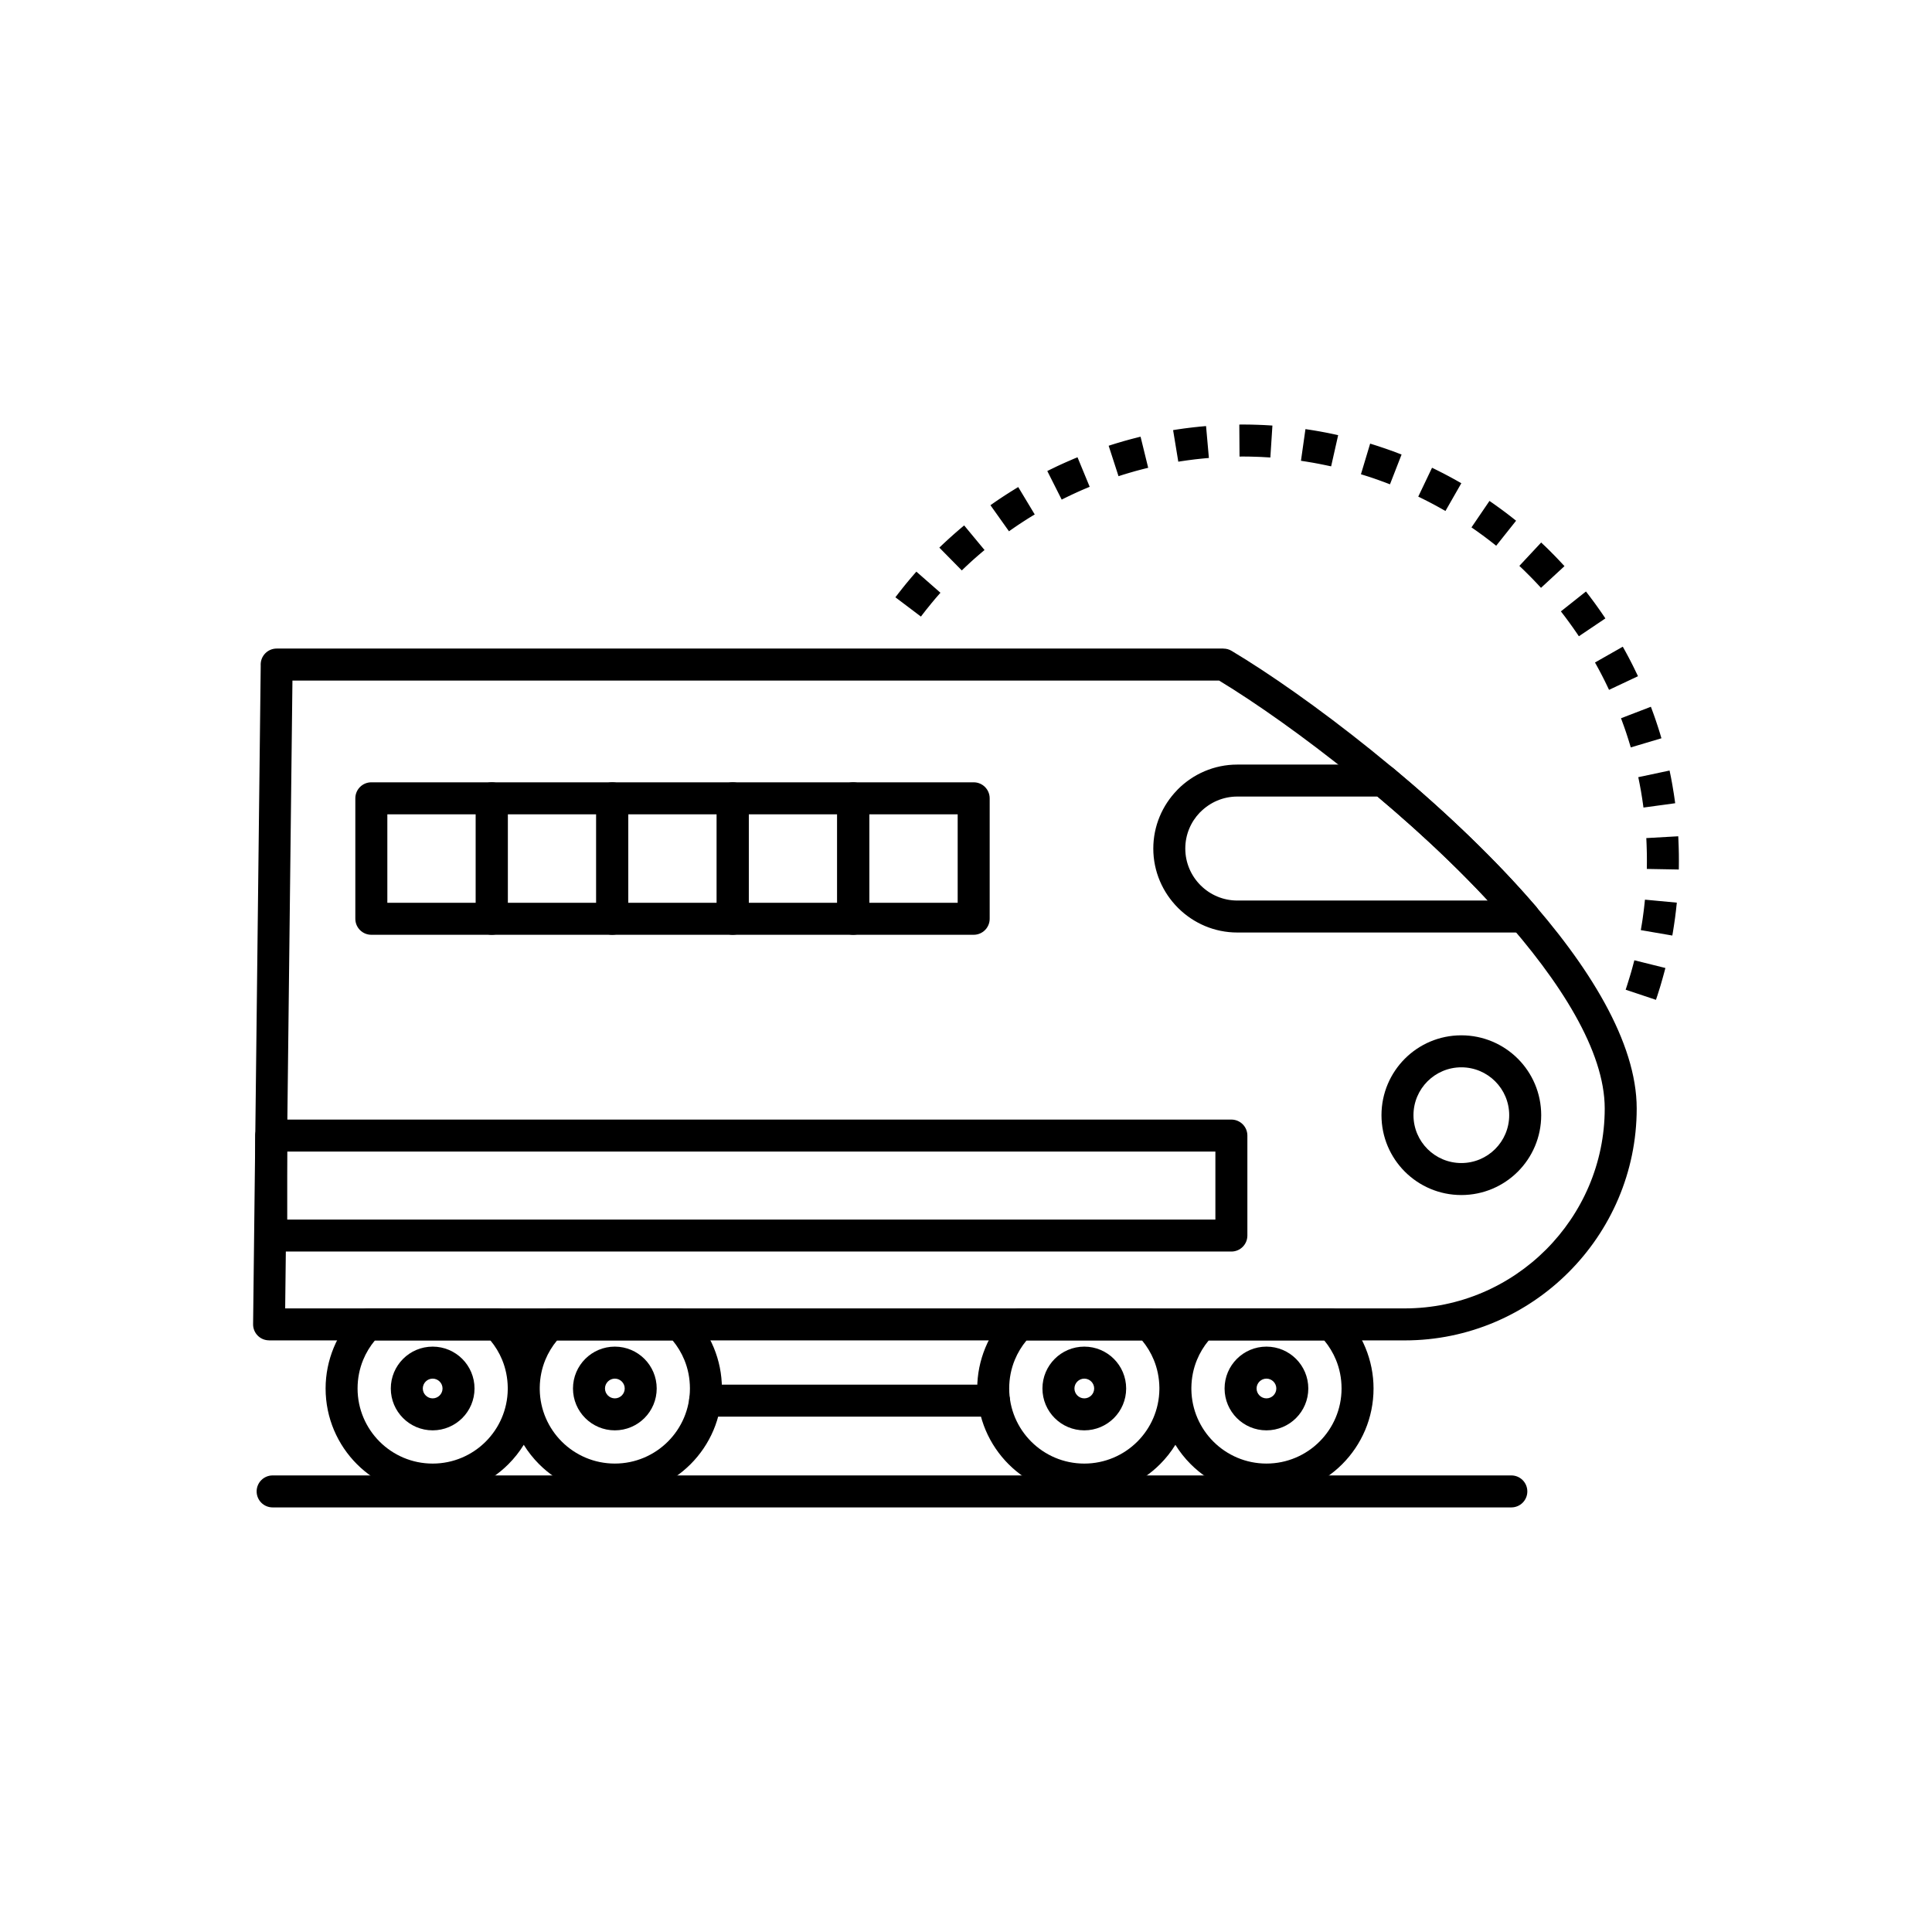
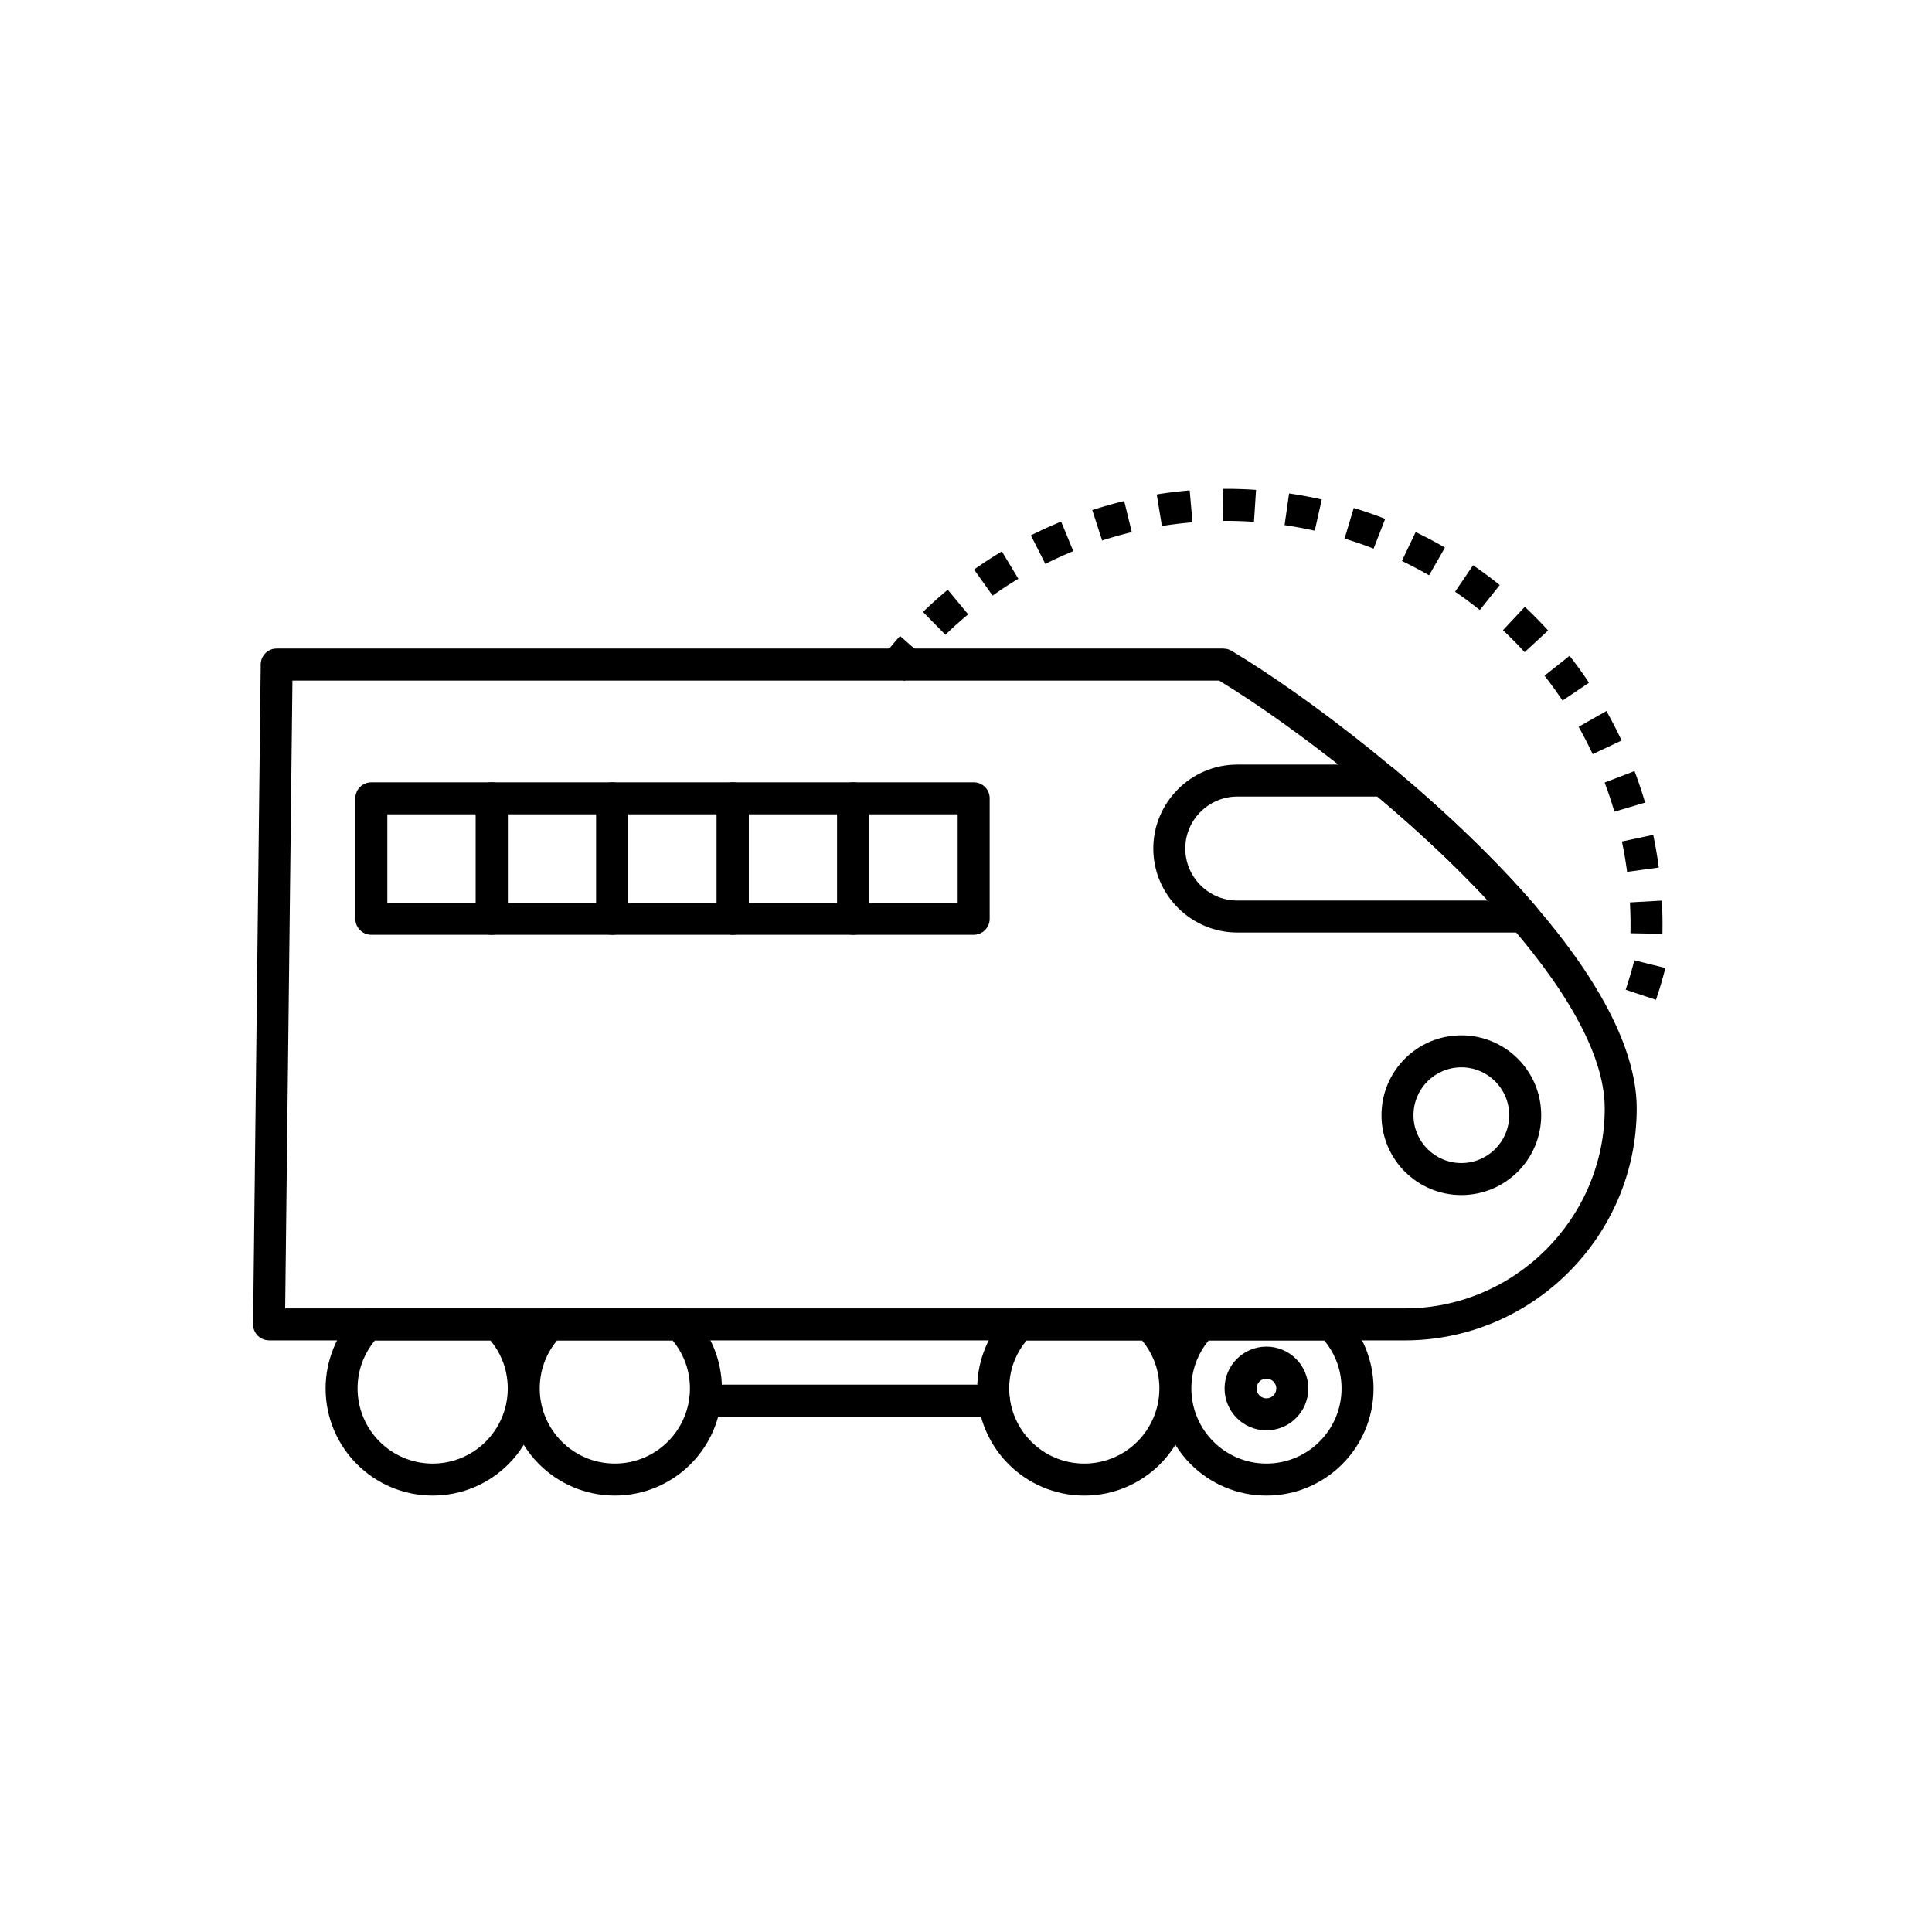
<svg xmlns="http://www.w3.org/2000/svg" fill="#000000" width="800px" height="800px" version="1.1" viewBox="144 144 512 512">
  <g>
    <path d="m219.57 490.74h296.71c14.562 0 27.809-5.965 37.414-15.566 9.602-9.602 15.574-22.855 15.574-37.418v-0.004c0-15.164-11.699-33.625-27.668-51.469-23.258-25.988-55.367-50.305-74.531-61.926h-245.57l-1.926 166.39zm296.71 8.48h-300.98v-0.016h-0.035c-2.332-0.016-4.207-1.93-4.191-4.258l2.019-174.55-0.008-0.285c0-2.34 1.898-4.238 4.238-4.238h250.9v0.016c0.742-0.004 1.492 0.188 2.168 0.598 19.516 11.66 53.211 37.023 77.504 64.16 17.227 19.25 29.848 39.586 29.848 57.102v0.004c0 16.91-6.922 32.285-18.055 43.418-11.137 11.137-26.504 18.047-43.414 18.047z" />
    <path d="m538.28 382.65c-3.32-3.566-6.793-7.094-10.348-10.539-6.074-5.887-12.48-11.621-18.891-17.016h-37.152c-3.777 0-7.231 1.559-9.723 4.051l-0.211 0.195c-2.375 2.469-3.84 5.836-3.84 9.527v0.004c0 3.793 1.547 7.238 4.031 9.723l0.078 0.078c2.481 2.449 5.902 3.977 9.664 3.977zm-4.457-16.598c5.969 5.781 11.699 11.773 16.91 17.816 0.785 0.77 1.258 1.836 1.258 3.019 0 2.34-1.898 4.238-4.238 4.238h-75.867c-6.051 0-11.574-2.457-15.602-6.43l-0.117-0.117c-4.031-4.039-6.531-9.598-6.531-15.703v-0.004c0-5.973 2.394-11.43 6.277-15.441l0.254-0.277c4.023-4.023 9.594-6.531 15.723-6.531h38.688v0.008c0.961 0 1.922 0.32 2.715 0.984 6.867 5.738 13.84 11.953 20.535 18.441z" />
    <path d="m242.41 351.32h31.922c2.34 0 4.238 1.898 4.238 4.238v31.93c0 2.34-1.898 4.238-4.238 4.238h-31.926c-2.34 0-4.238-1.898-4.238-4.238v-31.93c0-2.34 1.898-4.238 4.238-4.238zm27.684 8.48h-23.445v23.449h23.445z" />
    <path d="m302.02 359.8h-23.445v23.449h23.445zm-27.684-8.48h31.926c2.34 0 4.238 1.898 4.238 4.238v31.93c0 2.34-1.898 4.238-4.238 4.238h-31.926c-2.34 0-4.238-1.898-4.238-4.238v-31.93c0-2.34 1.898-4.238 4.238-4.238z" />
    <path d="m306.26 351.32h31.93c2.34 0 4.238 1.898 4.238 4.238v31.93c0 2.34-1.898 4.238-4.238 4.238h-31.93c-2.34 0-4.238-1.898-4.238-4.238v-31.93c0-2.34 1.898-4.238 4.238-4.238zm27.691 8.48h-23.449v23.449h23.449z" />
    <path d="m365.87 359.8h-23.445v23.449h23.445zm-27.684-8.48h31.926c2.34 0 4.238 1.898 4.238 4.238v31.93c0 2.34-1.898 4.238-4.238 4.238h-31.926c-2.34 0-4.238-1.898-4.238-4.238v-31.93c0-2.34 1.898-4.238 4.238-4.238z" />
    <path d="m370.11 351.32h31.926c2.34 0 4.238 1.898 4.238 4.238v31.93c0 2.34-1.898 4.238-4.238 4.238h-31.922c-2.34 0-4.238-1.898-4.238-4.238v-31.93c0-2.34 1.898-4.238 4.238-4.238zm27.684 8.48h-23.445v23.449h23.445z" />
-     <path d="m215.88 440.7h254.45c2.34 0 4.238 1.898 4.238 4.238v26.496c0 2.34-1.898 4.238-4.238 4.238h-254.45c-2.34 0-4.238-1.898-4.238-4.238v-26.496c0-2.34 1.898-4.238 4.238-4.238zm250.21 8.48h-245.97v18.02h245.97z" />
    <path d="m279.05 492.24c1.414 1.461 2.672 3.086 3.75 4.824 1.078-1.742 2.336-3.363 3.75-4.824 0.777-0.918 1.941-1.504 3.238-1.504h34.297v0.016c1.086 0 2.172 0.414 3 1.246 2.582 2.609 4.672 5.734 6.09 9.184 1.375 3.34 2.137 6.992 2.137 10.781 0 7.84-3.18 14.938-8.309 20.066s-12.238 8.312-20.066 8.312c-7.84 0-14.938-3.184-20.066-8.312-1.547-1.547-2.91-3.269-4.07-5.144-1.156 1.871-2.527 3.602-4.07 5.144-5.129 5.129-12.238 8.312-20.066 8.312-7.84 0-14.938-3.184-20.066-8.312s-8.312-12.227-8.312-20.066c0-3.789 0.766-7.441 2.137-10.781 1.418-3.453 3.508-6.574 6.09-9.184 0.828-0.832 1.914-1.246 3-1.246v-0.016h34.301c1.297 0 2.461 0.586 3.238 1.504zm-1.965 12.152c-0.773-1.879-1.836-3.629-3.125-5.176h-30.598c-1.289 1.547-2.352 3.297-3.125 5.176-0.945 2.301-1.477 4.863-1.477 7.57 0 5.488 2.231 10.469 5.828 14.07 3.602 3.602 8.578 5.832 14.07 5.832 5.488 0 10.469-2.231 14.07-5.832 3.543-3.543 5.758-8.426 5.832-13.812v-0.508c-0.035-2.609-0.559-5.086-1.477-7.316zm9.953 7.316v0.508c0.07 5.387 2.289 10.27 5.828 13.812 3.602 3.602 8.578 5.832 14.07 5.832 5.488 0 10.469-2.231 14.07-5.832 3.602-3.602 5.832-8.578 5.832-14.07 0-2.707-0.527-5.269-1.477-7.57-0.773-1.879-1.836-3.629-3.125-5.176h-30.598c-1.289 1.547-2.352 3.297-3.125 5.176-0.918 2.231-1.441 4.707-1.477 7.316zm177.29-12.492c-1.289 1.547-2.352 3.297-3.125 5.176-0.918 2.231-1.441 4.707-1.477 7.316v0.508c0.07 5.387 2.289 10.27 5.828 13.812 3.602 3.602 8.578 5.832 14.07 5.832 5.488 0 10.469-2.231 14.07-5.832 3.602-3.602 5.832-8.578 5.832-14.07 0-2.707-0.527-5.269-1.477-7.57-0.773-1.879-1.836-3.629-3.125-5.176h-30.598zm-8.84-2.148c1.078-1.742 2.336-3.363 3.75-4.824 0.777-0.918 1.941-1.504 3.238-1.504h34.297v0.016c1.086 0 2.172 0.414 3 1.246 2.582 2.609 4.672 5.734 6.09 9.184 1.375 3.34 2.141 6.992 2.141 10.781 0 7.84-3.184 14.938-8.312 20.066s-12.238 8.312-20.066 8.312c-7.84 0-14.938-3.184-20.066-8.312-1.547-1.547-2.914-3.269-4.07-5.144-1.156 1.871-2.527 3.602-4.07 5.144-5.129 5.129-12.238 8.312-20.066 8.312-7.84 0-14.938-3.184-20.066-8.312s-8.312-12.227-8.312-20.066c0-3.789 0.766-7.441 2.141-10.781 1.418-3.453 3.508-6.574 6.09-9.184 0.828-0.832 1.914-1.246 3-1.246v-0.016h34.301c1.297 0 2.461 0.586 3.238 1.504 1.414 1.461 2.672 3.086 3.75 4.824zm-4.238 14.895v-0.254c-0.035-2.609-0.559-5.086-1.477-7.316-0.773-1.879-1.836-3.629-3.125-5.176h-30.598c-1.289 1.547-2.352 3.297-3.125 5.176-0.945 2.301-1.477 4.863-1.477 7.57 0 5.488 2.231 10.469 5.828 14.07 3.602 3.602 8.578 5.832 14.07 5.832 5.488 0 10.469-2.231 14.07-5.832 3.543-3.543 5.758-8.426 5.832-13.812z" />
-     <path d="m306.94 509.35c-0.715 0-1.375 0.297-1.844 0.77-0.473 0.473-0.77 1.129-0.77 1.844 0 0.715 0.297 1.375 0.77 1.848s1.129 0.77 1.844 0.77 1.375-0.297 1.848-0.77 0.77-1.129 0.77-1.848c0-0.715-0.297-1.375-0.77-1.844-0.473-0.473-1.129-0.77-1.848-0.77zm-7.844-5.231c2.004-2.004 4.777-3.25 7.844-3.25 3.059 0 5.84 1.246 7.844 3.25 2.004 2.004 3.25 4.789 3.25 7.844 0 3.066-1.246 5.84-3.25 7.844-2.004 2.004-4.789 3.25-7.844 3.25-3.066 0-5.84-1.246-7.844-3.25-2.004-2.004-3.25-4.777-3.25-7.844 0-3.059 1.246-5.84 3.25-7.844z" />
-     <path d="m258.66 509.35c-0.715 0-1.375 0.297-1.844 0.77-0.473 0.473-0.77 1.129-0.77 1.844 0 0.715 0.297 1.375 0.77 1.848s1.129 0.77 1.844 0.77 1.375-0.297 1.848-0.77c0.473-0.473 0.77-1.129 0.77-1.848 0-0.715-0.297-1.375-0.77-1.844-0.473-0.473-1.129-0.77-1.848-0.77zm-7.844-5.231c2.004-2.004 4.777-3.25 7.844-3.25 3.059 0 5.84 1.246 7.844 3.25 2.004 2.004 3.25 4.789 3.25 7.844 0 3.066-1.246 5.84-3.25 7.844-2.004 2.004-4.789 3.25-7.844 3.25-3.066 0-5.84-1.246-7.844-3.25-2.004-2.004-3.25-4.777-3.25-7.844 0-3.059 1.246-5.84 3.25-7.844z" />
-     <path d="m431.35 509.35c-0.715 0-1.375 0.297-1.844 0.77-0.473 0.473-0.77 1.129-0.77 1.844 0 0.715 0.297 1.375 0.77 1.848s1.129 0.77 1.844 0.77 1.375-0.297 1.848-0.77c0.473-0.473 0.77-1.129 0.77-1.848 0-0.715-0.297-1.375-0.77-1.844-0.473-0.473-1.129-0.77-1.848-0.77zm-7.844-5.231c2.004-2.004 4.777-3.25 7.844-3.25 3.059 0 5.84 1.246 7.844 3.25 2.004 2.004 3.25 4.789 3.25 7.844 0 3.066-1.246 5.84-3.25 7.844-2.004 2.004-4.789 3.25-7.844 3.25-3.066 0-5.84-1.246-7.844-3.25-2.004-2.004-3.25-4.777-3.25-7.844 0-3.059 1.246-5.84 3.25-7.844z" />
    <path d="m479.62 509.35c-0.715 0-1.375 0.297-1.844 0.77-0.473 0.473-0.77 1.129-0.77 1.844 0 0.715 0.297 1.375 0.77 1.848s1.129 0.77 1.844 0.77 1.375-0.297 1.848-0.77 0.77-1.129 0.77-1.848c0-0.715-0.297-1.375-0.77-1.844-0.473-0.473-1.129-0.77-1.848-0.77zm-7.844-5.231c2.004-2.004 4.777-3.25 7.844-3.25 3.059 0 5.84 1.246 7.844 3.25 2.004 2.004 3.25 4.789 3.25 7.844 0 3.066-1.246 5.84-3.25 7.844-2.004 2.004-4.789 3.25-7.844 3.25-3.066 0-5.84-1.246-7.844-3.25-2.004-2.004-3.25-4.777-3.25-7.844 0-3.059 1.246-5.84 3.25-7.844z" />
    <path d="m330.87 519.42c-2.34 0-4.238-1.898-4.238-4.238s1.898-4.238 4.238-4.238h76.539c2.34 0 4.238 1.898 4.238 4.238s-1.898 4.238-4.238 4.238z" />
-     <path d="m216.25 543.48c-2.34 0-4.238-1.898-4.238-4.238s1.898-4.238 4.238-4.238h328.27c2.34 0 4.238 1.898 4.238 4.238s-1.898 4.238-4.238 4.238z" />
    <path d="m531.27 418.37c5.84 0 11.141 2.371 14.969 6.195 3.828 3.824 6.195 9.129 6.195 14.969 0 5.848-2.367 11.141-6.195 14.969-3.828 3.824-9.129 6.195-14.969 6.195-5.848 0-11.141-2.371-14.969-6.195-3.828-3.828-6.195-9.117-6.195-14.969 0-5.84 2.371-11.141 6.195-14.969 3.828-3.828 9.117-6.195 14.969-6.195zm8.969 12.195c-2.293-2.293-5.469-3.715-8.969-3.715s-6.676 1.422-8.969 3.715c-2.293 2.293-3.715 5.469-3.715 8.969s1.422 6.676 3.715 8.969c2.293 2.293 5.469 3.715 8.969 3.715s6.676-1.422 8.969-3.715c2.293-2.293 3.715-5.469 3.715-8.969s-1.422-6.676-3.715-8.969z" />
-     <path d="m582.85 408.97-8.035-2.691 0.129-0.383 0.195-0.602 0.191-0.605 0.195-0.625 0.191-0.621 0.188-0.605 0.18-0.605 0.188-0.629 0.172-0.613 0.168-0.609 0.168-0.629 0.168-0.625 0.16-0.605 0.008-0.043 8.23 2.047-0.02 0.07-0.18 0.691-0.18 0.664-0.18 0.66-0.188 0.676-0.191 0.664-0.188 0.66-0.195 0.672-0.207 0.672-0.203 0.648-0.207 0.652-0.211 0.664-0.227 0.668-0.129 0.383zm4.34-17.043-8.355-1.434 0.023-0.141 0.105-0.645 0.109-0.645 0.102-0.625 0.098-0.633 0.09-0.629 0.086-0.645 0.086-0.633 0.082-0.633 0.078-0.648 0.07-0.629 0.07-0.652 0.066-0.633 0.035-0.285 8.441 0.789-0.035 0.352-0.078 0.691-0.07 0.684-0.082 0.695-0.086 0.676-0.082 0.691-0.098 0.691-0.098 0.684-0.102 0.688-0.105 0.691-0.109 0.691-0.109 0.672-0.117 0.672-0.023 0.141zm1.715-17.5-8.48-0.152 0.008-0.586 0.008-0.641 0.004-0.641v-0.645l-0.004-0.66-0.004-0.641-0.016-0.645-0.016-0.66-0.02-0.645-0.02-0.641-0.027-0.66-0.027-0.645-0.027-0.465 8.469-0.48 0.027 0.523 0.027 0.703 0.027 0.688 0.027 0.707 0.02 0.703 0.016 0.688 0.016 0.703 0.004 0.707 0.004 0.688v0.703l-0.004 0.695-0.008 0.707-0.008 0.586zm-0.973-17.562-8.402 1.145-0.062-0.484-0.09-0.645-0.098-0.66-0.09-0.629-0.105-0.641-0.109-0.672-0.105-0.641-0.117-0.625-0.121-0.652-0.121-0.645-0.129-0.641-0.129-0.652-0.102-0.465 8.297-1.758 0.109 0.523 0.141 0.684 0.141 0.695 0.129 0.703 0.129 0.684 0.125 0.711 0.117 0.707 0.109 0.672 0.117 0.695 0.109 0.715 0.098 0.688 0.102 0.703 0.062 0.484zm-3.637-17.215-8.125 2.422-0.18-0.602-0.191-0.629-0.195-0.641-0.203-0.641-0.203-0.633-0.207-0.629-0.211-0.629-0.215-0.625-0.223-0.633-0.227-0.621-0.234-0.645-0.23-0.625-0.066-0.18 7.91-3.039 0.098 0.234 0.25 0.684 0.246 0.664 0.246 0.688 0.242 0.684 0.234 0.684 0.23 0.688 0.227 0.688 0.223 0.684 0.211 0.676 0.215 0.688 0.203 0.688 0.18 0.602zm-6.215-16.445-7.672 3.613-0.18-0.391-0.289-0.602-0.301-0.625-0.301-0.617-0.301-0.605-0.309-0.609-0.312-0.609-0.32-0.605-0.32-0.609-0.332-0.605-0.328-0.605-0.332-0.598-0.102-0.168 7.371-4.191 0.109 0.195 0.371 0.664 0.355 0.645 0.352 0.652 0.352 0.66 0.34 0.652 0.34 0.66 0.336 0.66 0.332 0.664 0.32 0.664 0.312 0.645 0.328 0.676zm-8.629-15.328-7.035 4.738-0.336-0.504-0.375-0.551-0.395-0.566-0.391-0.566-0.789-1.102-0.395-0.547-0.402-0.543-0.402-0.547-0.398-0.527-0.418-0.539-0.414-0.539-0.047-0.062 6.641-5.269 0.098 0.121 0.441 0.578 0.438 0.566 0.445 0.598 0.434 0.578 0.434 0.59 0.434 0.598 0.422 0.59 0.422 0.602 0.418 0.598 0.414 0.598 0.422 0.621 0.336 0.504zm-10.84-13.852-6.231 5.758-0.301-0.328-0.914-0.977-0.461-0.484-0.453-0.477-0.453-0.461-0.473-0.477-0.48-0.477-0.473-0.473-0.457-0.453-0.953-0.914-0.32-0.297 5.785-6.199 0.359 0.348 0.516 0.484 0.516 0.496 0.523 0.508 0.5 0.5 0.488 0.496 0.5 0.504 0.508 0.52 0.5 0.523 0.488 0.516 0.969 1.039 0.301 0.328zm-12.828-12.031-5.277 6.633-0.473-0.379-0.508-0.398-0.52-0.402-0.508-0.395-0.523-0.395-0.523-0.398-0.52-0.383-0.52-0.375-0.539-0.391-0.527-0.379-0.52-0.363-0.547-0.379-0.32-0.227 4.769-7.008 0.379 0.266 0.566 0.391 0.586 0.414 0.566 0.41 0.559 0.398 0.578 0.422 0.566 0.422 0.562 0.418 0.551 0.422 0.566 0.434 0.547 0.434 0.559 0.438 0.473 0.379zm-14.512-9.941-4.211 7.363-0.453-0.258-0.562-0.32-0.551-0.309-0.57-0.312-0.578-0.316-0.551-0.297-0.586-0.309-0.562-0.293-0.566-0.289-0.586-0.297-0.582-0.289-0.578-0.285-0.484-0.234 3.652-7.652 0.551 0.266 0.625 0.312 0.621 0.309 0.605 0.309 0.633 0.316 0.621 0.332 0.605 0.316 0.629 0.336 0.598 0.328 0.609 0.332 0.609 0.348 0.609 0.34 0.453 0.258zm-15.836-7.606-3.078 7.902-0.285-0.109-0.598-0.23-0.598-0.227-0.598-0.215-0.609-0.223-0.613-0.223-0.598-0.207-0.609-0.211-0.613-0.207-0.602-0.195-0.605-0.191-0.625-0.195-0.621-0.191-0.121-0.039 2.441-8.121 0.188 0.059 0.648 0.203 0.652 0.207 0.664 0.211 0.668 0.227 0.645 0.215 0.66 0.223 0.664 0.234 0.645 0.23 0.648 0.23 1.305 0.492 0.652 0.25 0.285 0.109zm-16.809-5.129-1.863 8.266-0.039-0.004-0.621-0.133-0.629-0.133-0.629-0.129-0.641-0.129-0.613-0.125-0.633-0.117-0.641-0.121-0.613-0.109-0.645-0.105-0.645-0.109-0.625-0.102-0.633-0.098-0.391-0.059 1.191-8.391 0.445 0.066 0.691 0.105 0.691 0.109 0.672 0.109 0.672 0.117 0.703 0.121 0.676 0.129 0.672 0.125 0.691 0.133 0.676 0.141 0.668 0.141 0.68 0.145 0.688 0.152 0.039 0.004zm-17.422-2.539-0.547 8.461-0.461-0.027-0.641-0.035-0.652-0.039-0.633-0.035-0.645-0.027-0.633-0.02-0.66-0.02-0.652-0.02-0.645-0.016-0.641-0.008-0.641-0.004h-0.645l-0.621 0.004-0.059-8.48 0.648-0.004h0.703l0.695 0.004 0.707 0.008 0.703 0.016 0.684 0.02 0.688 0.02 1.406 0.055 0.703 0.035 0.684 0.039 0.695 0.043 0.461 0.027zm-17.586 0.141 0.75 8.449-0.316 0.023-0.652 0.059-0.645 0.062-0.645 0.066-0.66 0.07-0.645 0.07-0.645 0.078-0.652 0.086-0.641 0.082-0.645 0.09-0.66 0.098-0.629 0.09-0.641 0.105-0.035 0.004-1.375-8.363 0.035-0.004 0.695-0.117 0.715-0.109 0.688-0.098 0.703-0.102 0.695-0.09 0.691-0.086 0.703-0.086 0.703-0.082 0.688-0.07 0.703-0.078 0.703-0.062 0.691-0.066 0.316-0.023zm-17.355 2.816 2.019 8.238-0.355 0.082-0.641 0.16-0.645 0.164-1.281 0.336-0.629 0.172-0.629 0.184-0.645 0.184-0.645 0.191-0.629 0.191-0.641 0.195-0.641 0.203-0.484 0.16-2.613-8.066 0.535-0.18 0.676-0.211 0.688-0.215 0.688-0.203 1.367-0.406 0.688-0.191 0.695-0.191 0.695-0.188 0.688-0.18 0.684-0.172 0.695-0.18 0.355-0.082zm-16.715 5.438 3.231 7.836-0.035 0.008-0.625 0.266-0.621 0.258-0.629 0.27-0.621 0.27-0.605 0.273-0.625 0.285-0.629 0.289-0.609 0.285-0.602 0.289-0.625 0.305-0.613 0.301-0.582 0.293-3.816-7.574 0.641-0.32 0.664-0.32 0.645-0.312 0.676-0.328 0.676-0.312 0.648-0.297 0.664-0.301 0.684-0.301 0.668-0.289 0.66-0.289 0.676-0.289 0.672-0.273 0.035-0.008zm-15.707 7.898 4.375 7.269-0.125 0.07-0.598 0.355-0.578 0.355-0.582 0.363-0.582 0.371-0.582 0.375-0.57 0.375-0.578 0.375-0.562 0.379-0.551 0.375-0.566 0.395-0.566 0.391-0.383 0.277-4.914-6.91 0.434-0.309 0.598-0.418 0.598-0.414 0.621-0.422 0.621-0.41 0.605-0.402 0.621-0.402 0.621-0.395 0.621-0.398 0.641-0.395 0.633-0.395 0.633-0.383 0.125-0.07zm-14.336 10.164 5.41 6.527-0.105 0.086-0.508 0.426-0.508 0.434-0.5 0.426-0.508 0.445-0.504 0.441-0.496 0.438-0.488 0.445-0.484 0.445-0.977 0.914-0.484 0.461-0.477 0.453 0.008-0.008-5.949-6.039 0.047-0.047 0.523-0.5 0.516-0.488 1.039-0.969 0.535-0.484 0.539-0.484 0.543-0.484 0.535-0.473 0.539-0.465 0.547-0.477 0.559-0.473 0.559-0.465 0.105-0.086zm-12.652 12.258 6.375 5.594-0.266 0.297-0.434 0.5-0.434 0.496-0.418 0.488-0.426 0.516-0.418 0.496-0.398 0.496-0.426 0.527-0.41 0.5-0.398 0.508-0.402 0.52-0.395 0.508-0.348 0.461-6.769-5.113 0.375-0.488 0.434-0.566 0.434-0.547 0.438-0.559 0.445-0.559 0.426-0.527 0.457-0.562 0.457-0.543 0.445-0.535 0.465-0.547 0.461-0.535 0.461-0.527 0.266-0.297z" />
+     <path d="m582.85 408.97-8.035-2.691 0.129-0.383 0.195-0.602 0.191-0.605 0.195-0.625 0.191-0.621 0.188-0.605 0.18-0.605 0.188-0.629 0.172-0.613 0.168-0.609 0.168-0.629 0.168-0.625 0.16-0.605 0.008-0.043 8.23 2.047-0.02 0.07-0.18 0.691-0.18 0.664-0.18 0.66-0.188 0.676-0.191 0.664-0.188 0.66-0.195 0.672-0.207 0.672-0.203 0.648-0.207 0.652-0.211 0.664-0.227 0.668-0.129 0.383zzm1.715-17.5-8.48-0.152 0.008-0.586 0.008-0.641 0.004-0.641v-0.645l-0.004-0.66-0.004-0.641-0.016-0.645-0.016-0.66-0.02-0.645-0.02-0.641-0.027-0.66-0.027-0.645-0.027-0.465 8.469-0.48 0.027 0.523 0.027 0.703 0.027 0.688 0.027 0.707 0.02 0.703 0.016 0.688 0.016 0.703 0.004 0.707 0.004 0.688v0.703l-0.004 0.695-0.008 0.707-0.008 0.586zm-0.973-17.562-8.402 1.145-0.062-0.484-0.09-0.645-0.098-0.66-0.09-0.629-0.105-0.641-0.109-0.672-0.105-0.641-0.117-0.625-0.121-0.652-0.121-0.645-0.129-0.641-0.129-0.652-0.102-0.465 8.297-1.758 0.109 0.523 0.141 0.684 0.141 0.695 0.129 0.703 0.129 0.684 0.125 0.711 0.117 0.707 0.109 0.672 0.117 0.695 0.109 0.715 0.098 0.688 0.102 0.703 0.062 0.484zm-3.637-17.215-8.125 2.422-0.18-0.602-0.191-0.629-0.195-0.641-0.203-0.641-0.203-0.633-0.207-0.629-0.211-0.629-0.215-0.625-0.223-0.633-0.227-0.621-0.234-0.645-0.23-0.625-0.066-0.18 7.91-3.039 0.098 0.234 0.25 0.684 0.246 0.664 0.246 0.688 0.242 0.684 0.234 0.684 0.23 0.688 0.227 0.688 0.223 0.684 0.211 0.676 0.215 0.688 0.203 0.688 0.18 0.602zm-6.215-16.445-7.672 3.613-0.18-0.391-0.289-0.602-0.301-0.625-0.301-0.617-0.301-0.605-0.309-0.609-0.312-0.609-0.32-0.605-0.32-0.609-0.332-0.605-0.328-0.605-0.332-0.598-0.102-0.168 7.371-4.191 0.109 0.195 0.371 0.664 0.355 0.645 0.352 0.652 0.352 0.66 0.34 0.652 0.34 0.66 0.336 0.66 0.332 0.664 0.32 0.664 0.312 0.645 0.328 0.676zm-8.629-15.328-7.035 4.738-0.336-0.504-0.375-0.551-0.395-0.566-0.391-0.566-0.789-1.102-0.395-0.547-0.402-0.543-0.402-0.547-0.398-0.527-0.418-0.539-0.414-0.539-0.047-0.062 6.641-5.269 0.098 0.121 0.441 0.578 0.438 0.566 0.445 0.598 0.434 0.578 0.434 0.59 0.434 0.598 0.422 0.59 0.422 0.602 0.418 0.598 0.414 0.598 0.422 0.621 0.336 0.504zm-10.84-13.852-6.231 5.758-0.301-0.328-0.914-0.977-0.461-0.484-0.453-0.477-0.453-0.461-0.473-0.477-0.48-0.477-0.473-0.473-0.457-0.453-0.953-0.914-0.32-0.297 5.785-6.199 0.359 0.348 0.516 0.484 0.516 0.496 0.523 0.508 0.5 0.5 0.488 0.496 0.5 0.504 0.508 0.52 0.5 0.523 0.488 0.516 0.969 1.039 0.301 0.328zm-12.828-12.031-5.277 6.633-0.473-0.379-0.508-0.398-0.52-0.402-0.508-0.395-0.523-0.395-0.523-0.398-0.52-0.383-0.52-0.375-0.539-0.391-0.527-0.379-0.52-0.363-0.547-0.379-0.32-0.227 4.769-7.008 0.379 0.266 0.566 0.391 0.586 0.414 0.566 0.41 0.559 0.398 0.578 0.422 0.566 0.422 0.562 0.418 0.551 0.422 0.566 0.434 0.547 0.434 0.559 0.438 0.473 0.379zm-14.512-9.941-4.211 7.363-0.453-0.258-0.562-0.32-0.551-0.309-0.57-0.312-0.578-0.316-0.551-0.297-0.586-0.309-0.562-0.293-0.566-0.289-0.586-0.297-0.582-0.289-0.578-0.285-0.484-0.234 3.652-7.652 0.551 0.266 0.625 0.312 0.621 0.309 0.605 0.309 0.633 0.316 0.621 0.332 0.605 0.316 0.629 0.336 0.598 0.328 0.609 0.332 0.609 0.348 0.609 0.34 0.453 0.258zm-15.836-7.606-3.078 7.902-0.285-0.109-0.598-0.23-0.598-0.227-0.598-0.215-0.609-0.223-0.613-0.223-0.598-0.207-0.609-0.211-0.613-0.207-0.602-0.195-0.605-0.191-0.625-0.195-0.621-0.191-0.121-0.039 2.441-8.121 0.188 0.059 0.648 0.203 0.652 0.207 0.664 0.211 0.668 0.227 0.645 0.215 0.66 0.223 0.664 0.234 0.645 0.23 0.648 0.23 1.305 0.492 0.652 0.25 0.285 0.109zm-16.809-5.129-1.863 8.266-0.039-0.004-0.621-0.133-0.629-0.133-0.629-0.129-0.641-0.129-0.613-0.125-0.633-0.117-0.641-0.121-0.613-0.109-0.645-0.105-0.645-0.109-0.625-0.102-0.633-0.098-0.391-0.059 1.191-8.391 0.445 0.066 0.691 0.105 0.691 0.109 0.672 0.109 0.672 0.117 0.703 0.121 0.676 0.129 0.672 0.125 0.691 0.133 0.676 0.141 0.668 0.141 0.68 0.145 0.688 0.152 0.039 0.004zm-17.422-2.539-0.547 8.461-0.461-0.027-0.641-0.035-0.652-0.039-0.633-0.035-0.645-0.027-0.633-0.02-0.66-0.02-0.652-0.02-0.645-0.016-0.641-0.008-0.641-0.004h-0.645l-0.621 0.004-0.059-8.48 0.648-0.004h0.703l0.695 0.004 0.707 0.008 0.703 0.016 0.684 0.02 0.688 0.02 1.406 0.055 0.703 0.035 0.684 0.039 0.695 0.043 0.461 0.027zm-17.586 0.141 0.75 8.449-0.316 0.023-0.652 0.059-0.645 0.062-0.645 0.066-0.66 0.07-0.645 0.07-0.645 0.078-0.652 0.086-0.641 0.082-0.645 0.09-0.66 0.098-0.629 0.09-0.641 0.105-0.035 0.004-1.375-8.363 0.035-0.004 0.695-0.117 0.715-0.109 0.688-0.098 0.703-0.102 0.695-0.09 0.691-0.086 0.703-0.086 0.703-0.082 0.688-0.07 0.703-0.078 0.703-0.062 0.691-0.066 0.316-0.023zm-17.355 2.816 2.019 8.238-0.355 0.082-0.641 0.16-0.645 0.164-1.281 0.336-0.629 0.172-0.629 0.184-0.645 0.184-0.645 0.191-0.629 0.191-0.641 0.195-0.641 0.203-0.484 0.16-2.613-8.066 0.535-0.18 0.676-0.211 0.688-0.215 0.688-0.203 1.367-0.406 0.688-0.191 0.695-0.191 0.695-0.188 0.688-0.18 0.684-0.172 0.695-0.18 0.355-0.082zm-16.715 5.438 3.231 7.836-0.035 0.008-0.625 0.266-0.621 0.258-0.629 0.27-0.621 0.27-0.605 0.273-0.625 0.285-0.629 0.289-0.609 0.285-0.602 0.289-0.625 0.305-0.613 0.301-0.582 0.293-3.816-7.574 0.641-0.32 0.664-0.32 0.645-0.312 0.676-0.328 0.676-0.312 0.648-0.297 0.664-0.301 0.684-0.301 0.668-0.289 0.66-0.289 0.676-0.289 0.672-0.273 0.035-0.008zm-15.707 7.898 4.375 7.269-0.125 0.07-0.598 0.355-0.578 0.355-0.582 0.363-0.582 0.371-0.582 0.375-0.57 0.375-0.578 0.375-0.562 0.379-0.551 0.375-0.566 0.395-0.566 0.391-0.383 0.277-4.914-6.91 0.434-0.309 0.598-0.418 0.598-0.414 0.621-0.422 0.621-0.41 0.605-0.402 0.621-0.402 0.621-0.395 0.621-0.398 0.641-0.395 0.633-0.395 0.633-0.383 0.125-0.07zm-14.336 10.164 5.41 6.527-0.105 0.086-0.508 0.426-0.508 0.434-0.5 0.426-0.508 0.445-0.504 0.441-0.496 0.438-0.488 0.445-0.484 0.445-0.977 0.914-0.484 0.461-0.477 0.453 0.008-0.008-5.949-6.039 0.047-0.047 0.523-0.5 0.516-0.488 1.039-0.969 0.535-0.484 0.539-0.484 0.543-0.484 0.535-0.473 0.539-0.465 0.547-0.477 0.559-0.473 0.559-0.465 0.105-0.086zm-12.652 12.258 6.375 5.594-0.266 0.297-0.434 0.5-0.434 0.496-0.418 0.488-0.426 0.516-0.418 0.496-0.398 0.496-0.426 0.527-0.41 0.5-0.398 0.508-0.402 0.52-0.395 0.508-0.348 0.461-6.769-5.113 0.375-0.488 0.434-0.566 0.434-0.547 0.438-0.559 0.445-0.559 0.426-0.527 0.457-0.562 0.457-0.543 0.445-0.535 0.465-0.547 0.461-0.535 0.461-0.527 0.266-0.297z" />
  </g>
</svg>